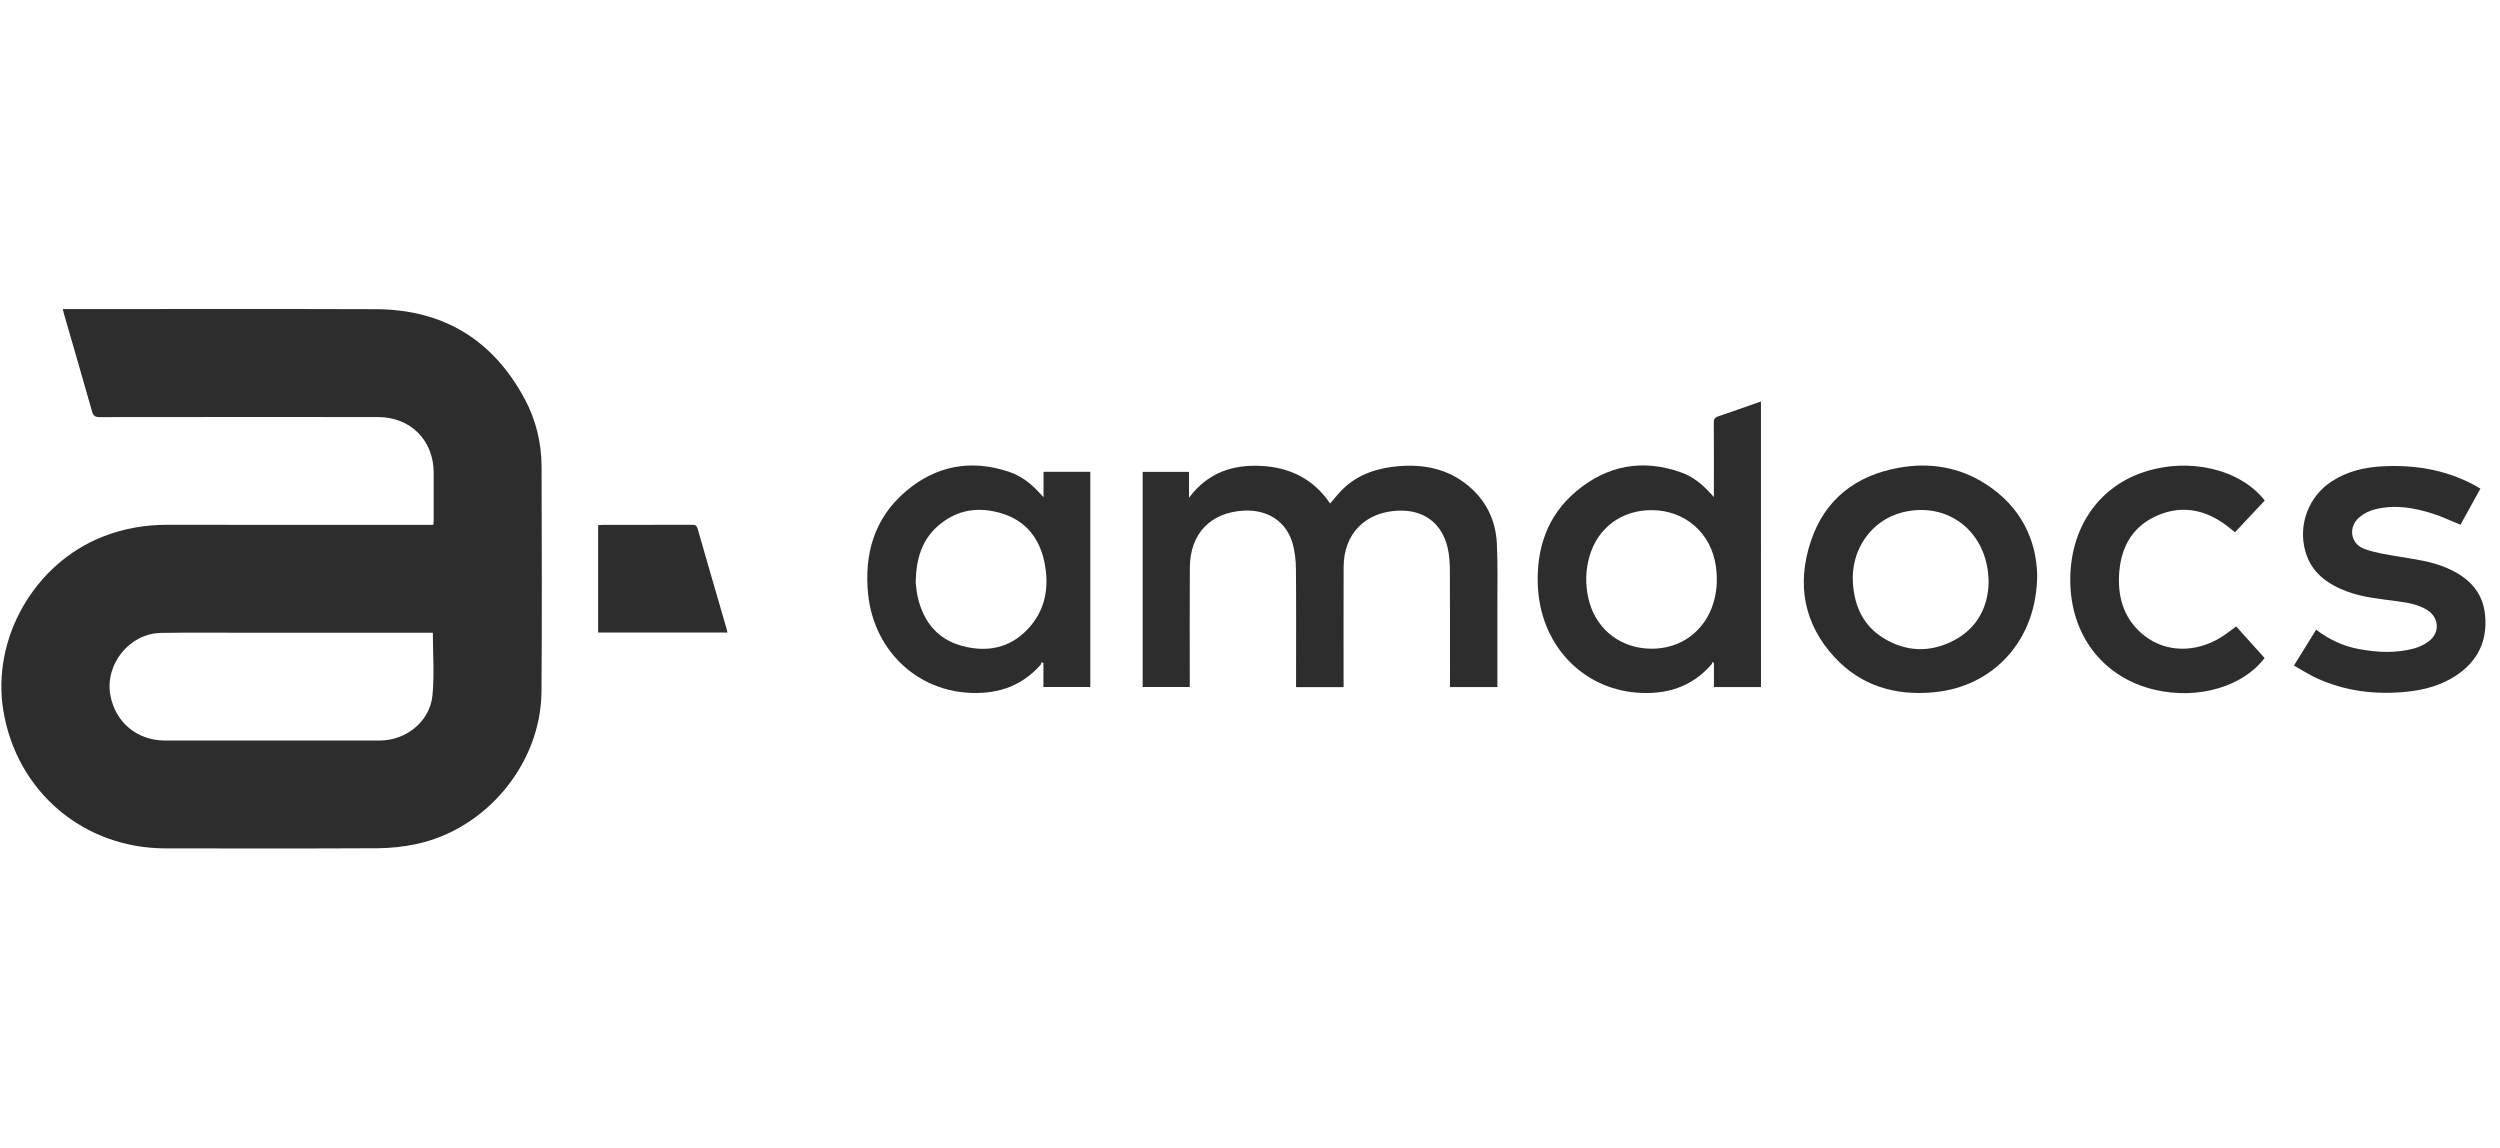
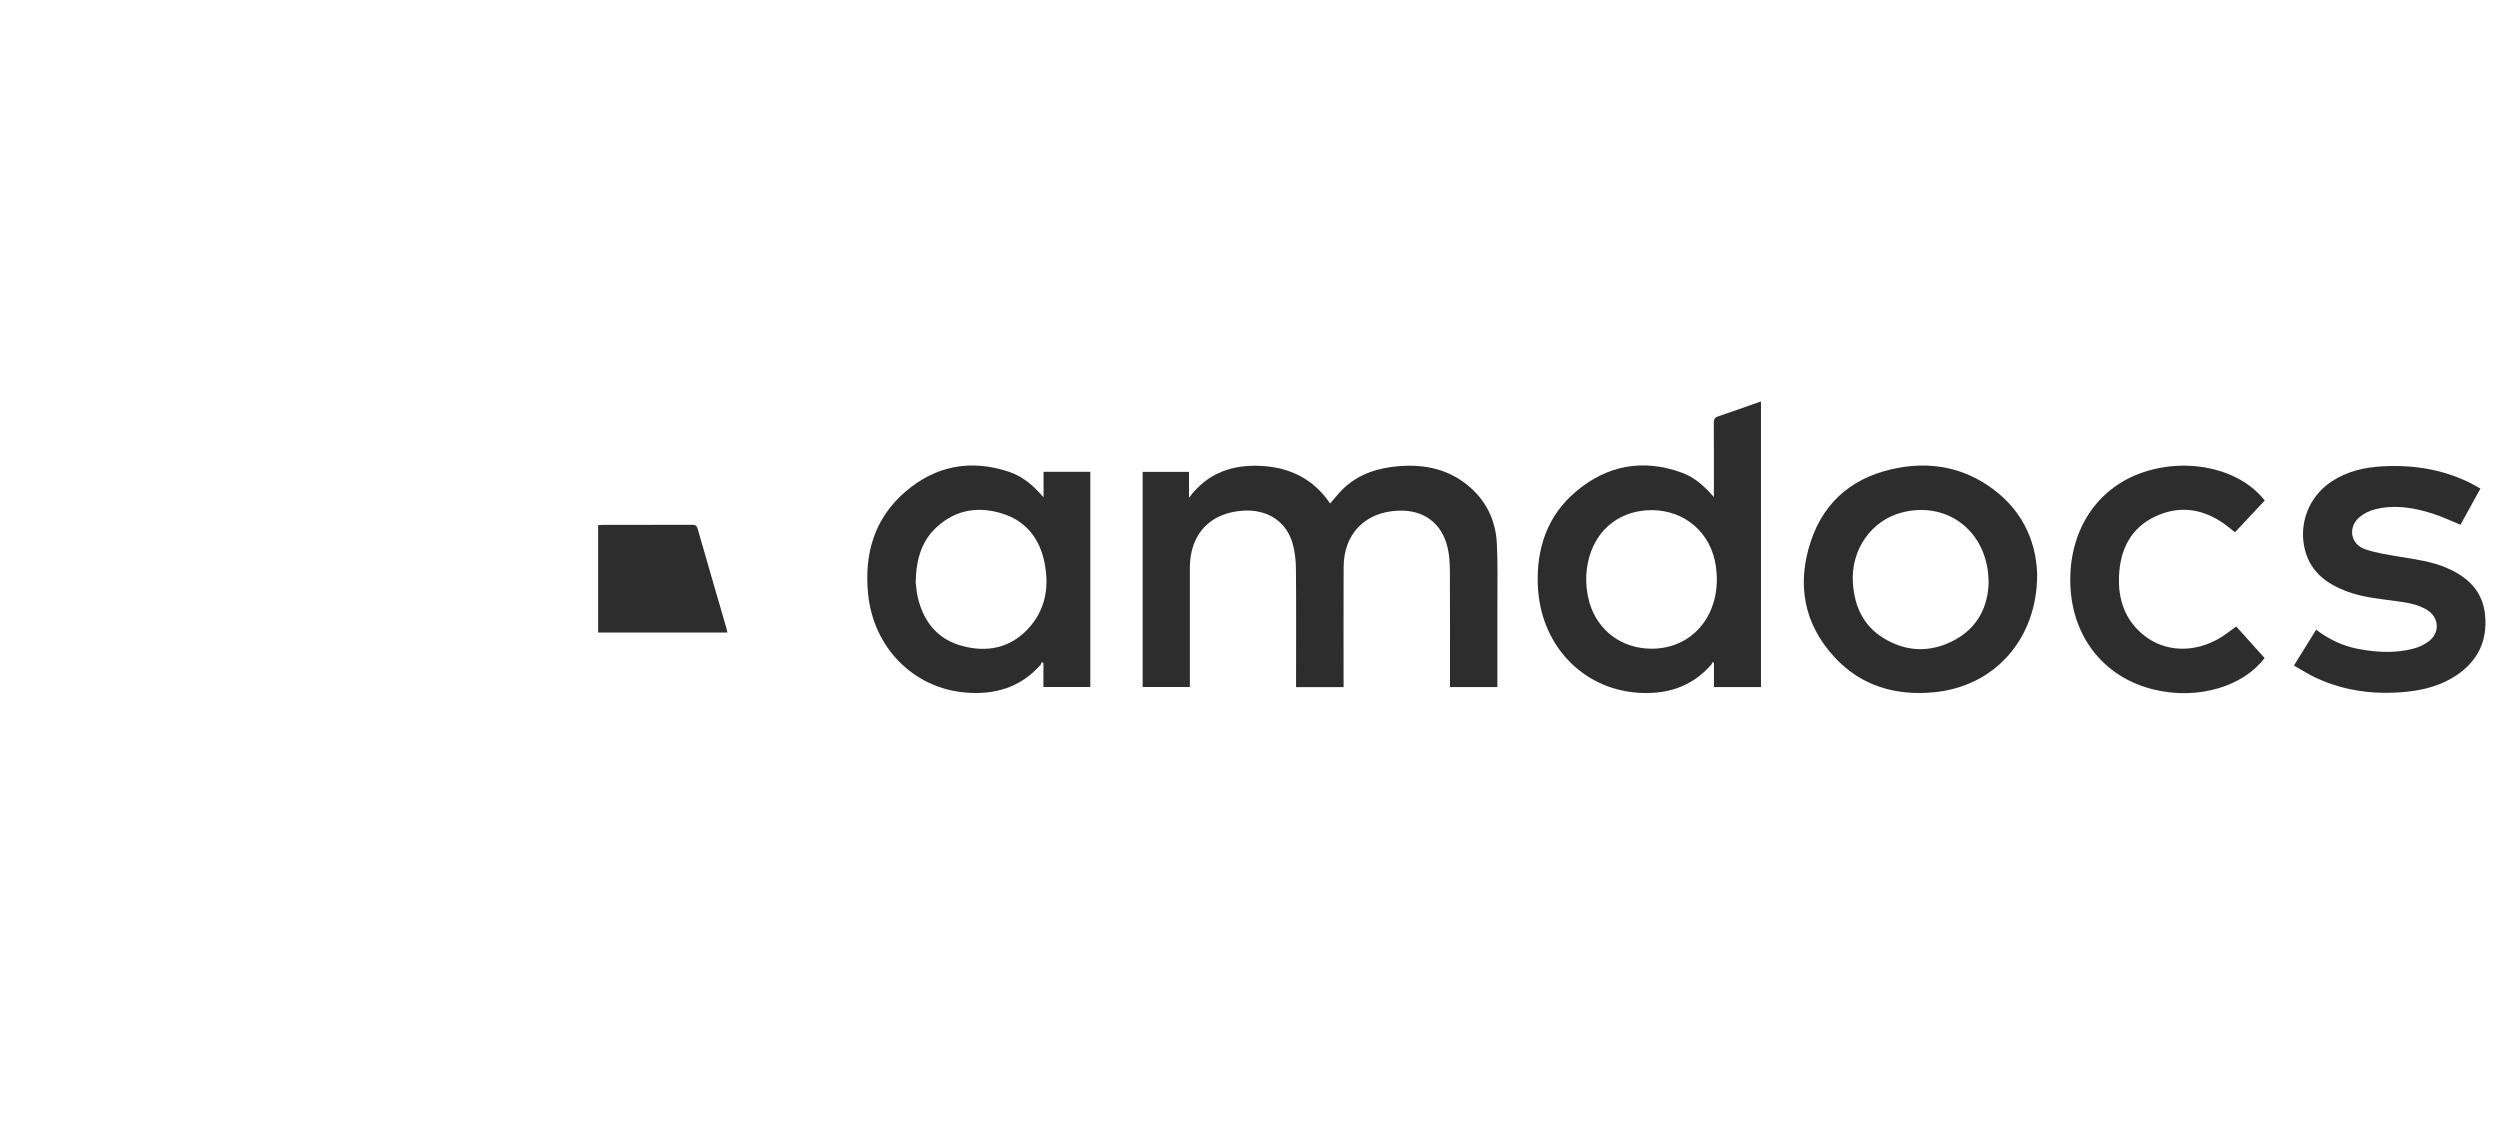
<svg xmlns="http://www.w3.org/2000/svg" width="122" height="56" viewBox="0 0 122 56" fill="none">
-   <path fill-rule="evenodd" clip-rule="evenodd" d="M18.33 15.088C21.621 15.099 24.058 16.576 25.608 19.474C26.158 20.502 26.427 21.62 26.429 22.787C26.437 26.445 26.454 30.104 26.424 33.762C26.396 37.269 23.724 40.485 20.277 41.198C19.674 41.323 19.05 41.39 18.435 41.394C14.981 41.412 11.527 41.406 8.073 41.401C4.064 41.397 0.803 38.617 0.161 34.666C-0.411 31.152 1.671 27.515 5 26.195C6.017 25.793 7.066 25.609 8.158 25.61C12.376 25.617 16.596 25.613 20.815 25.613H21.15C21.155 25.523 21.163 25.446 21.163 25.37C21.164 24.598 21.167 23.826 21.163 23.055C21.157 21.481 20.028 20.353 18.449 20.352C13.924 20.349 9.399 20.349 4.874 20.355C4.655 20.355 4.554 20.304 4.492 20.081C4.045 18.497 3.584 16.918 3.127 15.337C3.106 15.263 3.09 15.187 3.064 15.082L3.065 15.083H3.355C8.346 15.083 13.339 15.072 18.33 15.088ZM12.152 30.878C10.719 30.878 9.285 30.863 7.852 30.886C6.322 30.911 5.115 32.413 5.384 33.916C5.622 35.243 6.686 36.137 8.05 36.138C11.52 36.141 14.991 36.139 18.461 36.139C18.509 36.139 18.558 36.138 18.606 36.137C19.862 36.098 20.977 35.189 21.103 33.942C21.203 32.942 21.123 31.922 21.123 30.877L12.152 30.878Z" fill="#2D2D2D" />
  <path d="M104.591 23.046C106.829 22.296 109.326 22.894 110.521 24.426L110.52 24.425C110.032 24.945 109.553 25.455 109.066 25.975C108.907 25.849 108.761 25.724 108.608 25.611C107.542 24.829 106.381 24.637 105.176 25.204C103.978 25.768 103.467 26.819 103.409 28.092C103.355 29.259 103.703 30.288 104.66 31.032C105.694 31.836 107.128 31.865 108.352 31.12C108.618 30.958 108.862 30.762 109.128 30.572C109.59 31.086 110.052 31.6 110.511 32.111C109.511 33.455 107.326 34.183 105.119 33.653C102.709 33.076 101.152 31.134 101.036 28.609C100.916 25.971 102.281 23.82 104.591 23.046Z" fill="#2D2D2D" />
  <path fill-rule="evenodd" clip-rule="evenodd" d="M85.936 33.528H83.641V32.358C83.615 32.341 83.588 32.323 83.562 32.306C83.549 32.344 83.547 32.391 83.523 32.419C82.552 33.541 81.294 33.915 79.859 33.8C77.227 33.589 75.15 31.484 75.044 28.529C74.981 26.744 75.514 25.163 76.906 23.987C78.423 22.706 80.16 22.38 82.05 23.058C82.581 23.248 83.02 23.589 83.403 24.002C83.466 24.071 83.531 24.14 83.637 24.254V23.951C83.637 22.842 83.642 21.732 83.633 20.623C83.632 20.448 83.687 20.372 83.851 20.317C84.542 20.085 85.229 19.838 85.935 19.59L85.936 33.528ZM80.599 24.895C79.129 24.895 77.973 25.751 77.566 27.151C77.372 27.819 77.36 28.495 77.508 29.176C77.811 30.565 78.889 31.521 80.299 31.644C81.747 31.77 82.999 31.016 83.522 29.691C83.784 29.025 83.833 28.336 83.734 27.629C83.506 26.012 82.231 24.897 80.599 24.895Z" fill="#2D2D2D" />
  <path fill-rule="evenodd" clip-rule="evenodd" d="M44.195 23.984C45.667 22.725 47.374 22.402 49.228 23.02C49.819 23.216 50.305 23.589 50.723 24.049C50.775 24.106 50.829 24.161 50.925 24.265V23.024H53.207V33.526H50.919V32.359C50.892 32.343 50.866 32.325 50.839 32.308C50.821 32.352 50.812 32.405 50.782 32.44C49.81 33.545 48.559 33.914 47.132 33.798C44.568 33.588 42.639 31.6 42.368 29.025C42.16 27.054 42.654 25.302 44.195 23.984ZM48.933 25.069C47.779 24.701 46.682 24.855 45.752 25.684C44.983 26.369 44.707 27.276 44.685 28.419C44.708 28.584 44.725 28.891 44.796 29.186C45.081 30.357 45.76 31.201 46.952 31.521C48.163 31.848 49.284 31.632 50.164 30.692C51.028 29.77 51.215 28.636 50.967 27.434C50.73 26.283 50.076 25.434 48.933 25.069Z" fill="#2D2D2D" />
  <path fill-rule="evenodd" clip-rule="evenodd" d="M92.668 22.825C94.182 22.554 95.627 22.793 96.927 23.636C98.599 24.719 99.368 26.309 99.414 28.039C99.416 31.202 97.319 33.504 94.375 33.783C92.51 33.96 90.841 33.481 89.545 32.093C88.022 30.46 87.673 28.507 88.366 26.421C89.046 24.372 90.558 23.203 92.668 22.825ZM97.044 28.438C97.043 25.97 95.07 24.439 92.836 25.004C91.313 25.389 90.311 26.831 90.422 28.46C90.499 29.583 90.923 30.526 91.903 31.132C93.025 31.826 94.214 31.856 95.371 31.241C96.541 30.619 97.016 29.558 97.044 28.438Z" fill="#2D2D2D" />
  <path d="M116.271 22.756C117.817 22.675 119.302 22.914 120.687 23.641C120.8 23.7 120.909 23.767 121.043 23.845C120.713 24.443 120.389 25.03 120.071 25.607C119.614 25.421 119.179 25.215 118.725 25.068C117.804 24.771 116.859 24.614 115.9 24.855C115.636 24.922 115.364 25.053 115.155 25.226C114.574 25.704 114.689 26.541 115.393 26.792C115.925 26.982 116.498 27.066 117.059 27.16C117.844 27.293 118.635 27.39 119.376 27.704C120.403 28.14 121.149 28.822 121.27 29.994C121.4 31.259 120.923 32.257 119.861 32.963C119.126 33.451 118.297 33.672 117.432 33.759C115.916 33.91 114.443 33.732 113.047 33.092C112.671 32.919 112.32 32.691 111.944 32.48L111.943 32.48C112.318 31.873 112.669 31.308 113.028 30.729C113.658 31.209 114.344 31.531 115.108 31.673C116.01 31.84 116.917 31.888 117.812 31.644C118.069 31.573 118.329 31.448 118.538 31.285C119.088 30.857 119.025 30.116 118.429 29.757C117.978 29.485 117.468 29.406 116.956 29.337C116.129 29.224 115.292 29.153 114.501 28.852C113.559 28.491 112.797 27.94 112.504 26.916C112.134 25.621 112.652 24.237 113.781 23.496C114.535 23.001 115.384 22.802 116.271 22.756Z" fill="#2D2D2D" />
-   <path d="M68.248 22.75C69.486 22.648 70.64 22.876 71.624 23.682C72.521 24.415 72.992 25.387 73.047 26.528C73.097 27.555 73.07 28.585 73.072 29.614V33.529H70.759V33.238C70.759 31.446 70.765 29.653 70.754 27.86C70.752 27.485 70.73 27.1 70.646 26.736C70.366 25.526 69.481 24.873 68.242 24.92C66.62 24.982 65.576 26.048 65.569 27.668C65.561 29.517 65.567 31.366 65.567 33.215V33.532H63.248V33.245C63.248 31.42 63.258 29.595 63.242 27.77C63.238 27.35 63.192 26.915 63.077 26.512C62.771 25.447 61.856 24.856 60.694 24.919C59.075 25.006 58.077 26.042 58.065 27.681C58.051 29.529 58.061 31.379 58.061 33.228V33.525H55.762V23.026H58.024V24.29C58.944 23.058 60.164 22.662 61.562 22.737C62.965 22.813 64.115 23.39 64.909 24.57C65.141 24.31 65.344 24.038 65.589 23.811C66.336 23.119 67.256 22.833 68.248 22.75Z" fill="#2D2D2D" />
+   <path d="M68.248 22.75C69.486 22.648 70.64 22.876 71.624 23.682C72.521 24.415 72.992 25.387 73.047 26.528C73.097 27.555 73.07 28.585 73.072 29.614V33.529H70.759V33.238C70.759 31.446 70.765 29.653 70.754 27.86C70.752 27.485 70.73 27.1 70.646 26.736C70.366 25.526 69.481 24.873 68.242 24.92C66.62 24.982 65.576 26.048 65.569 27.668C65.561 29.517 65.567 31.366 65.567 33.215V33.532H63.248V33.245C63.248 31.42 63.258 29.595 63.242 27.77C63.238 27.35 63.192 26.915 63.077 26.512C62.771 25.447 61.856 24.856 60.694 24.919C59.075 25.006 58.077 26.042 58.065 27.681V33.525H55.762V23.026H58.024V24.29C58.944 23.058 60.164 22.662 61.562 22.737C62.965 22.813 64.115 23.39 64.909 24.57C65.141 24.31 65.344 24.038 65.589 23.811C66.336 23.119 67.256 22.833 68.248 22.75Z" fill="#2D2D2D" />
  <path d="M33.773 25.61C33.921 25.61 33.999 25.64 34.044 25.8C34.509 27.427 34.985 29.051 35.455 30.676C35.473 30.736 35.481 30.799 35.495 30.868H29.189V25.626C29.274 25.621 29.352 25.614 29.429 25.614C30.877 25.613 32.325 25.615 33.773 25.61Z" fill="#2D2D2D" />
</svg>